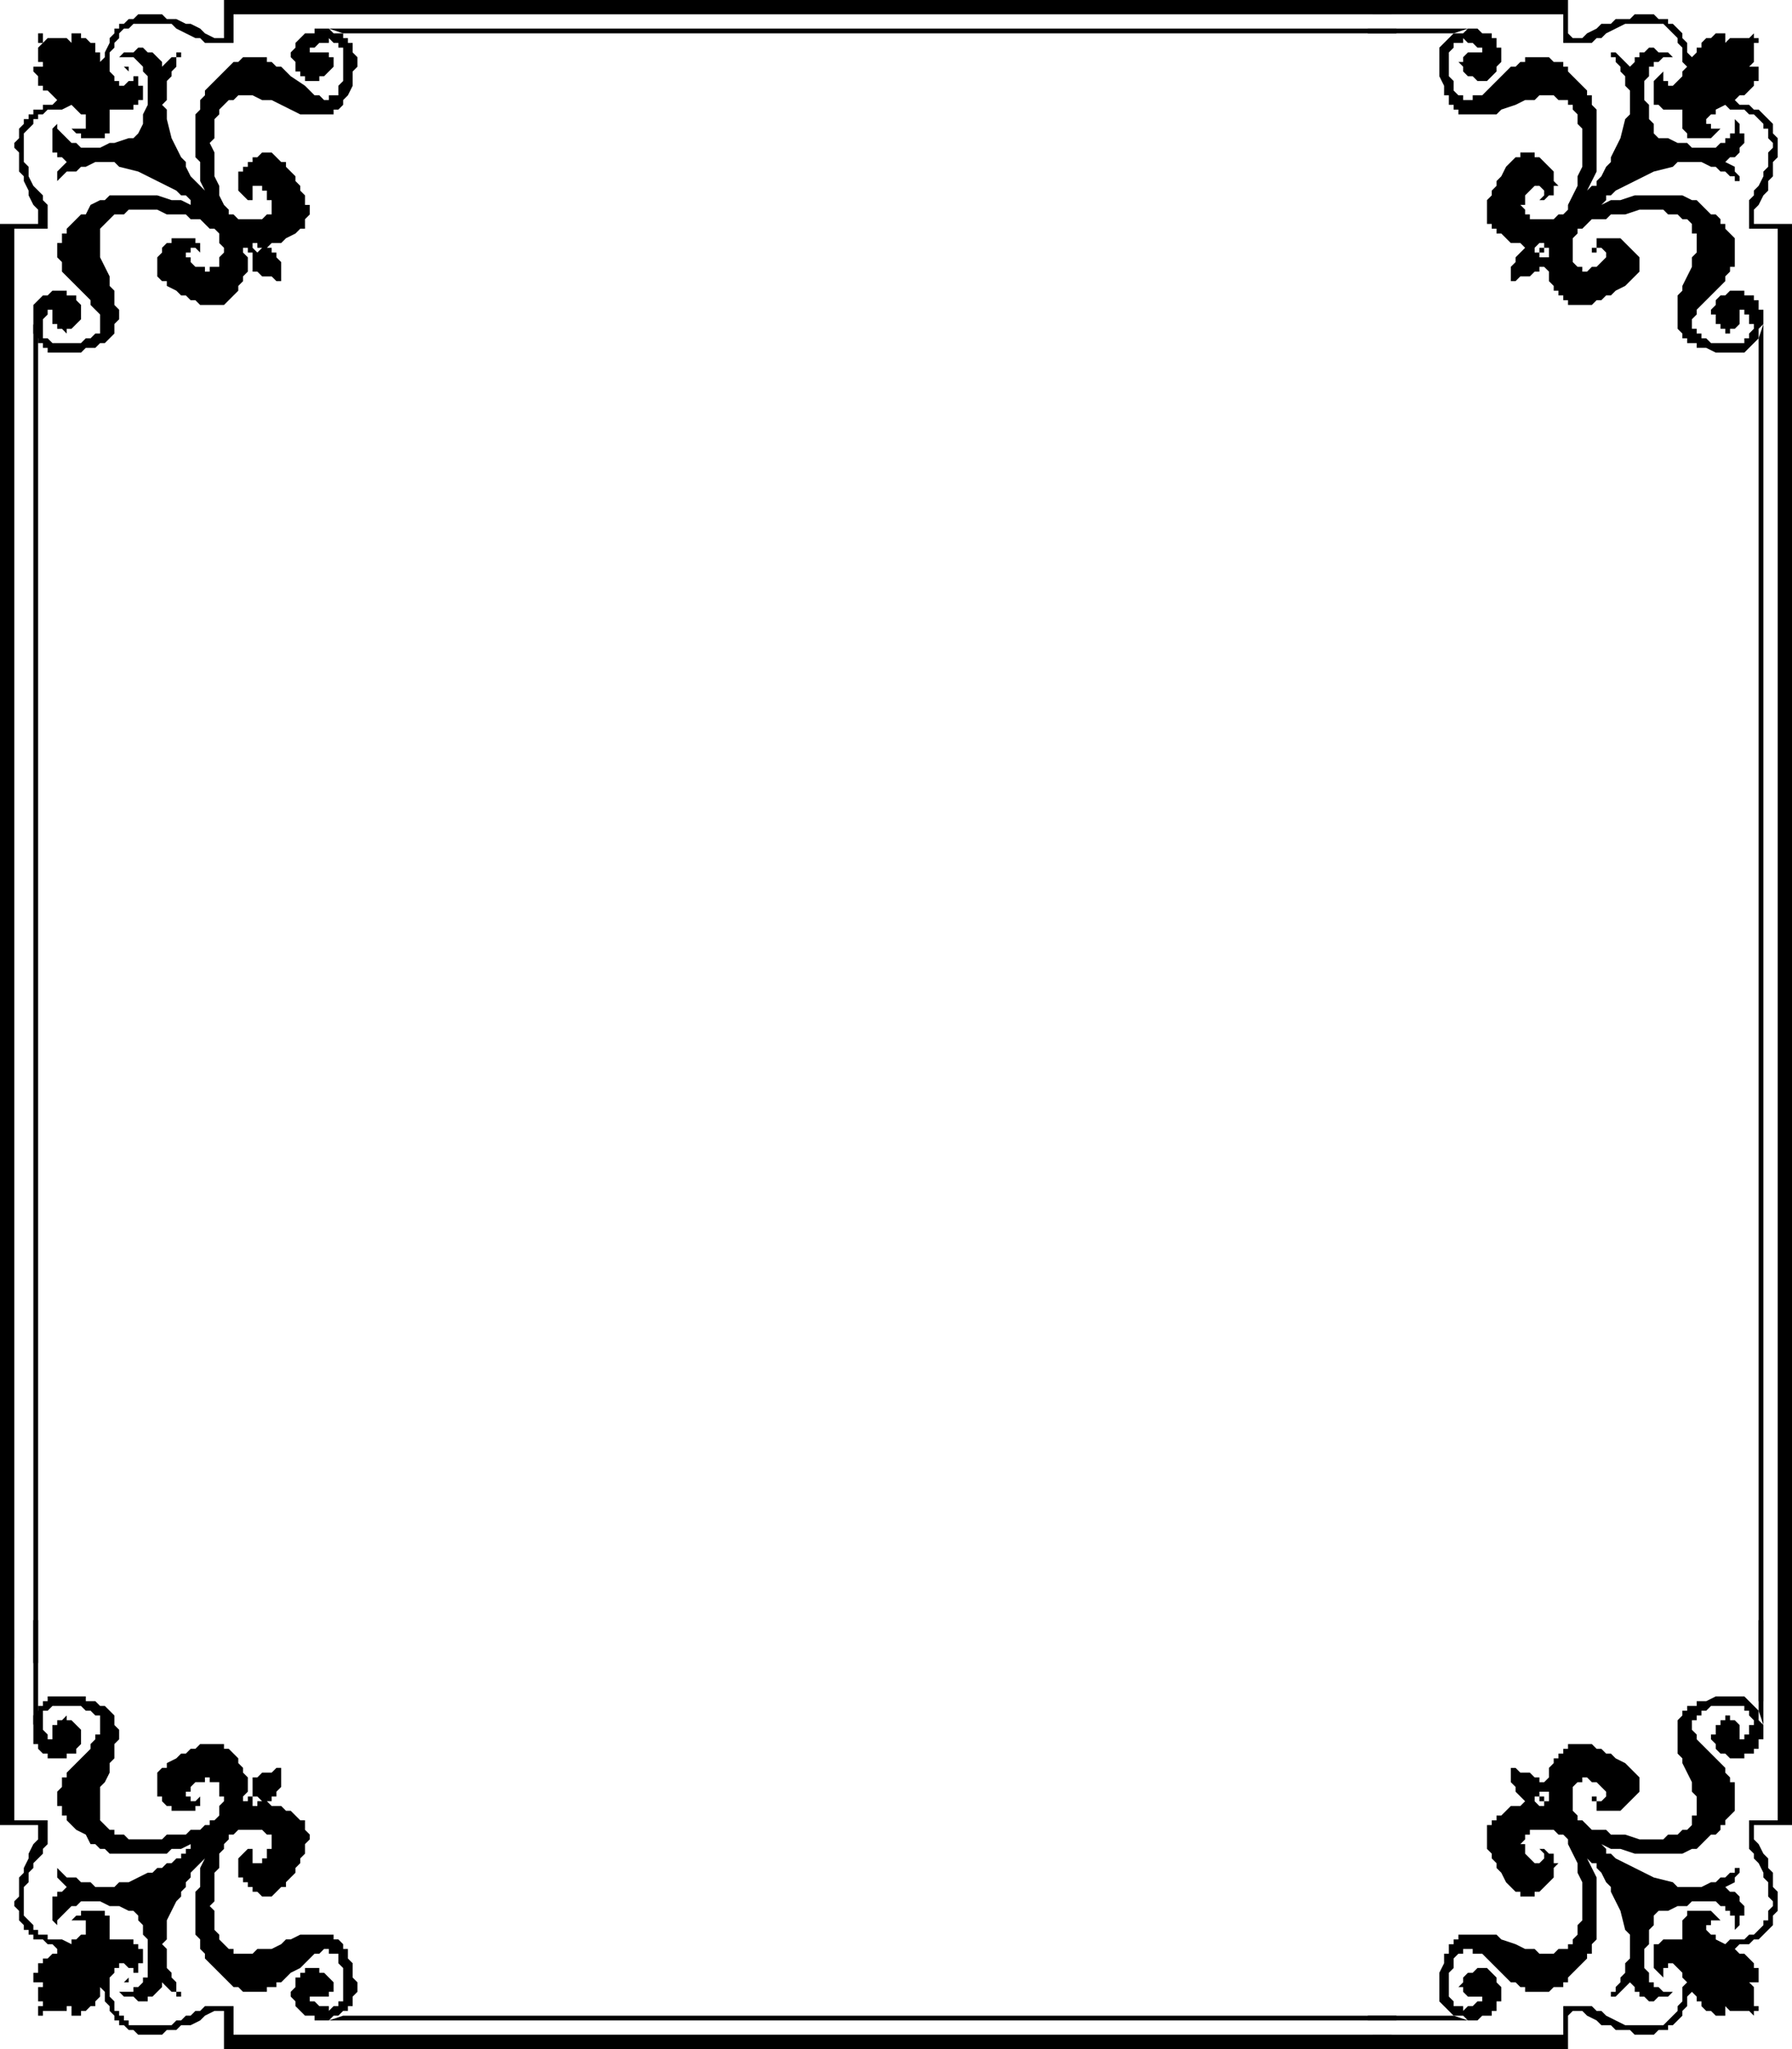
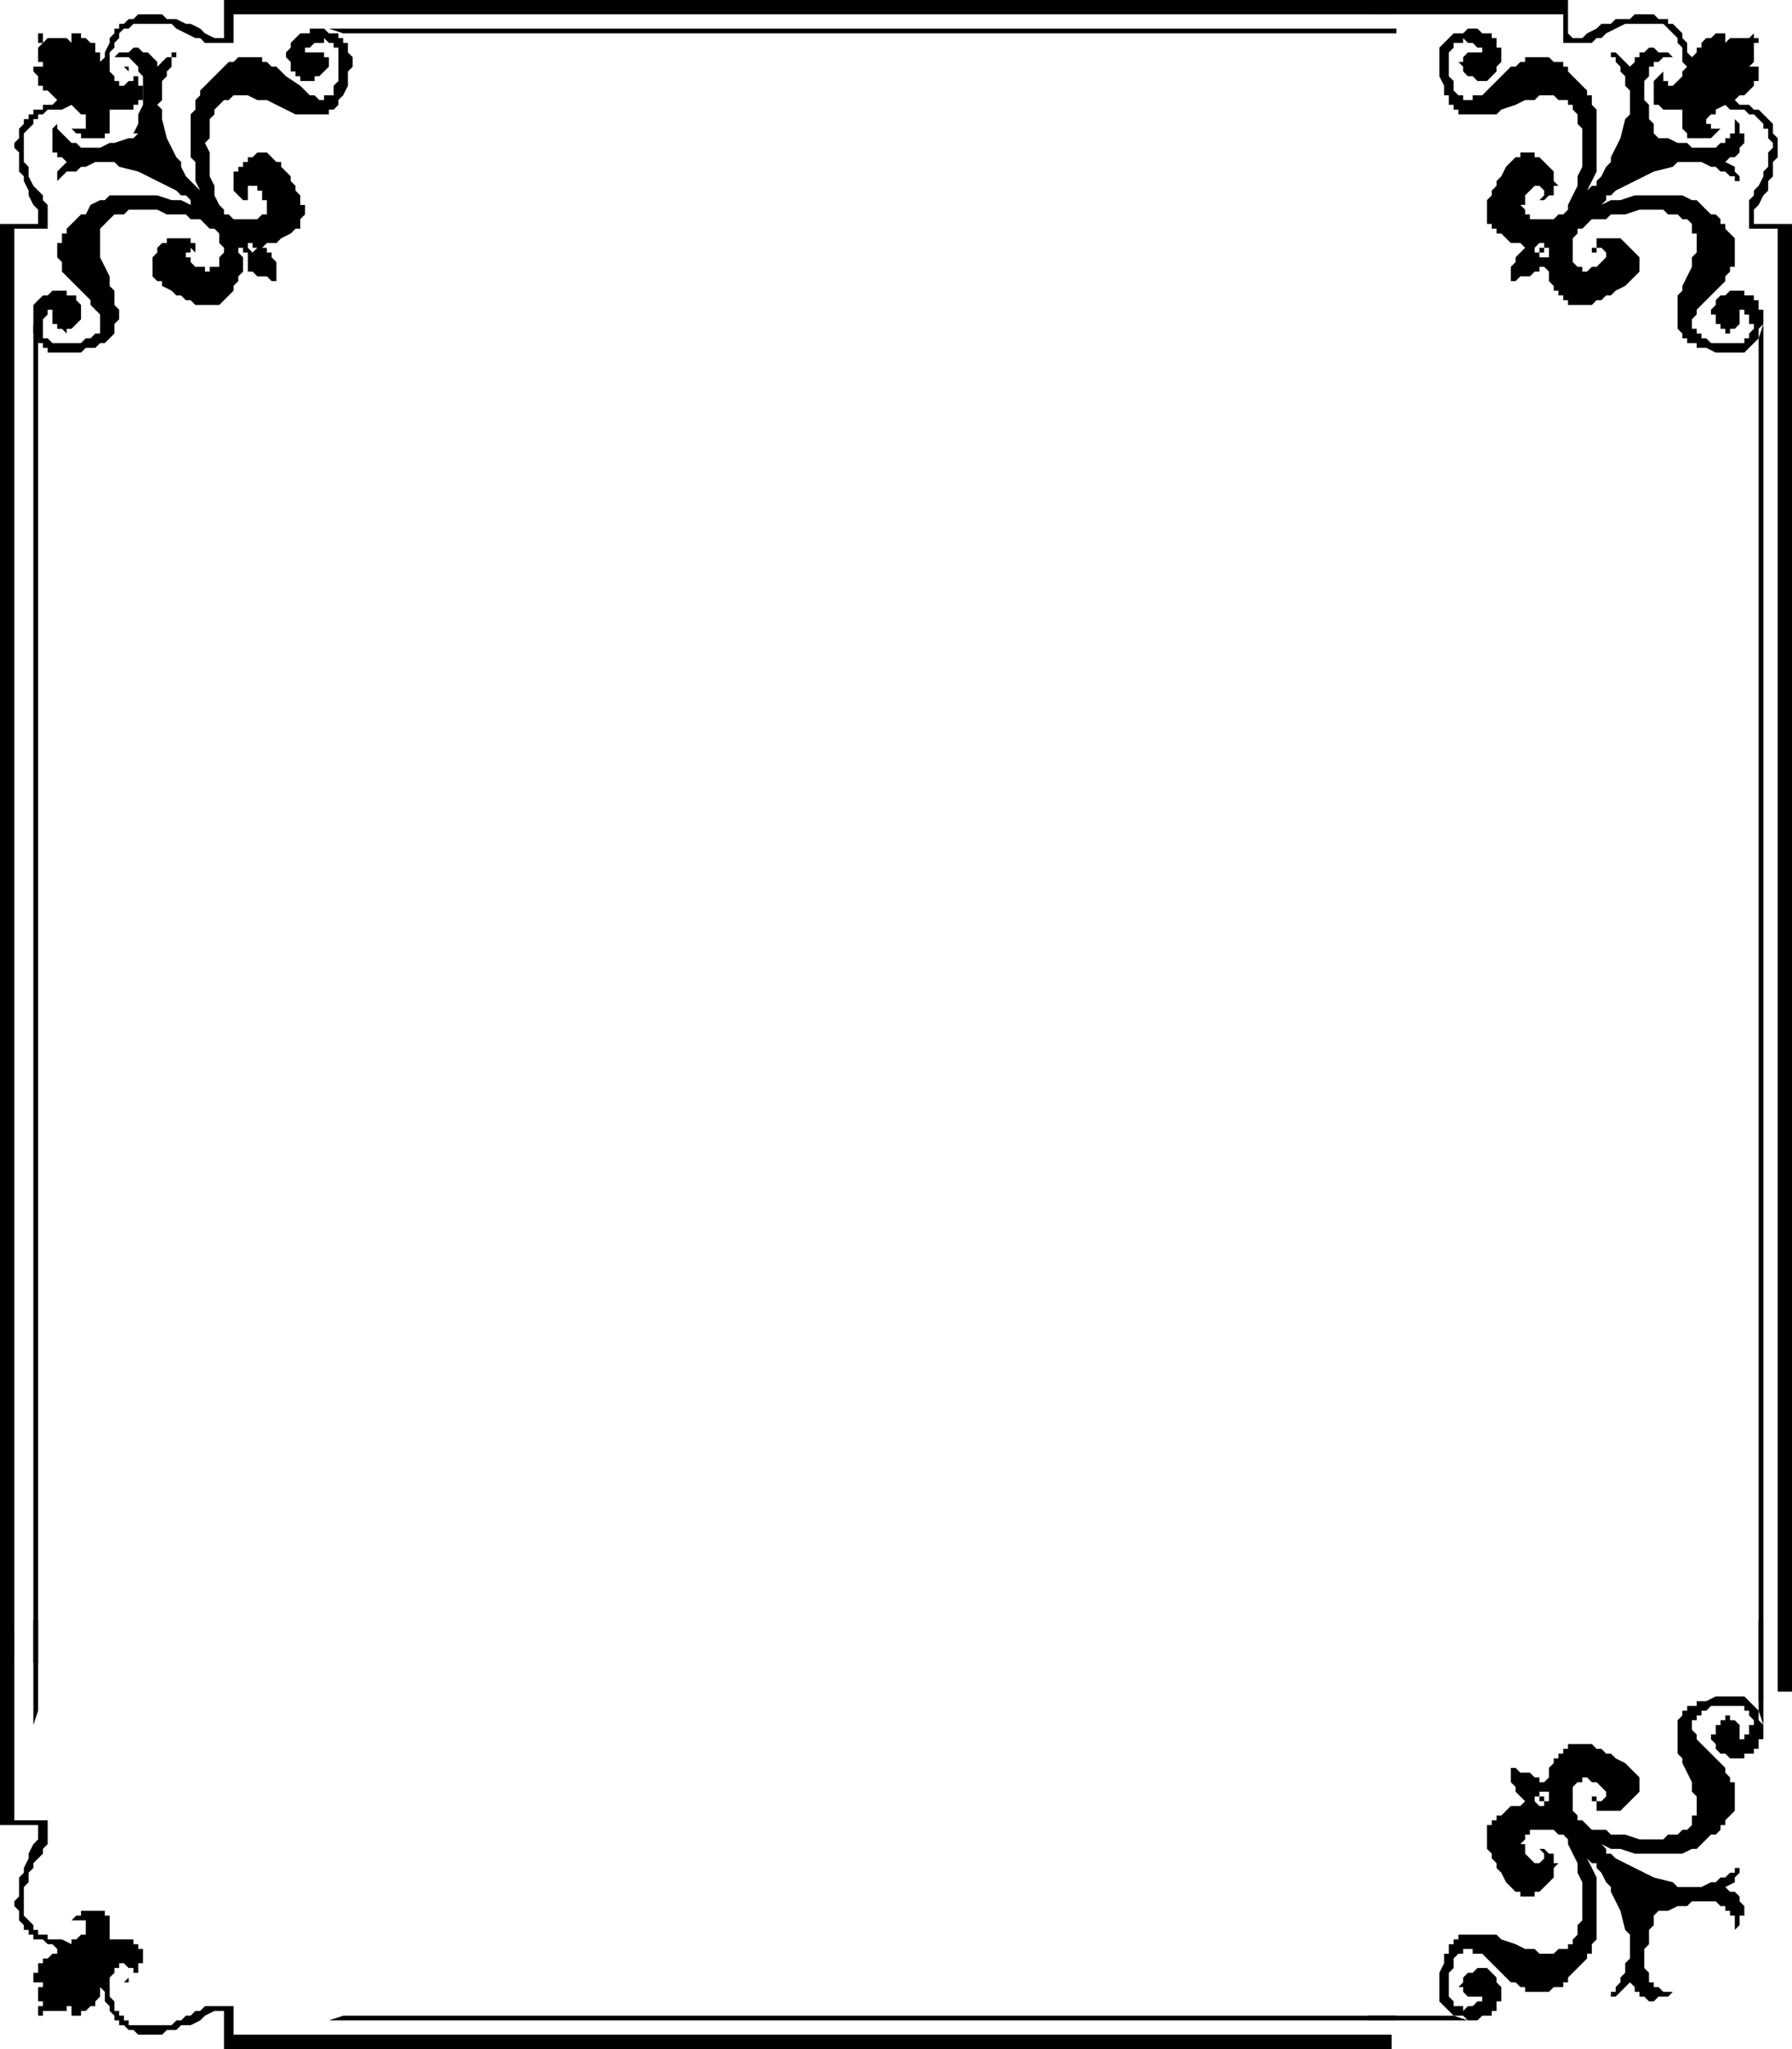
<svg xmlns="http://www.w3.org/2000/svg" width="240.64" height="275.2" fill-rule="evenodd" stroke-linecap="round" preserveAspectRatio="none" viewBox="0 0 376 430">
  <style>.brush1{fill:#000}.pen2{stroke:none}</style>
  <path d="M7 68v281h1V71l-1-3zM69 6h224v1H72l-3-1z" class="pen2 brush1" />
-   <path d="m29 28-1 1h-1l-3 1h-1l-2 1h-4l-1-1h-1l-1-1-1-1-1-1v-2 1l-1 1v5h1v1h1l1 1-1 1-1 1v2l1-1 1-1h2l1-1h1l2-1h4l1 1 4 1 2 1 2 1 2 1 2 1 1 1h1l1 1v1l-2-1h-2l-3-1H23l-1 1h-1l-2 1-1 2h-1l-1 1-1 1-1 1v1h-1v2h-1v3l1 1v2l1 1 1 1 2 2 2 2v1l1 1 1 1v4h-1l-1 1h-1l-1 1h-6l-1-1H9v-4l1-1v-1h1v3h1v1h1l1 1v-1h1l1-1 1-1v-3l-1-1v-1h-2v-1h-3l-1 1H9l-1 1-1 1v6l1 1v1h1v1h1v1h7l1-1h2l1-1h1l1-1 1-1v-2l1-1v-2l-1-1v-3l-1-1v-2l-1-2-1-2v-6l1-1 1-1 1-1h2l1-1h6l2 1h4l1 1h2l1 1 1 1h1l1 1v2l1 1v1l-1 1v2h-2v1h-1v-1h-2l-1-1v-1h-1v-1h1v-1h1l1 1v-2h-1v-1h-5v1h-1l-1 1v1l-1 1v4l1 1h1v1l2 1 1 1h1l1 1h1l1 1h5l1-1 1-1 1-1v-1l1-1v-1l1-1v-3l-1-1v-1h1v1h1v4h1l1 1h2l1 1h1v-4l-1-1v-1h-1v-1h-2l-1 1-1-1v-1h1v1h2l1-1h2l1-1 2-1 1-1h1v-2l1-1v-2h-1v-2l-1-1v-1l-1-1v-1l-2-2v-1h-1l-1-1-1-1h-2l-1 1h-1v1h-1v1h-1v1h-1v4l1 1 1 1h1v-3h2v1h1v2h1v3h-1l-1 1h-5l-1-1h-1v-1l-1-1-1-2v-2l-1-2v-5l-1-2 1-1v-4l1-1v-1l1-1 1-1h1l1-1h3l2 1h2l2 1 2 1 2 1h7v-1h1l1-1v-1l1-1 1-2v-3l1-1v-2l-1-1V9h-1V8h-1V7h-2l-1-1h-3v1h-2l-1 1-1 1v1l-1 1v1l1 1v2h1v1h1v1h3v-1h1l1-1 1-1v-2h-1v-1h-4v-1h1l1-1h2V8l1 1h1v1h1v7l-1 1v2h-2v1h-1l-1-1h-1l-1-1-1-1-3-2-2-2h-1l-1-1h-1v-1h-5l-1 1h-1l-1 1-1 1-1 1-1 1-2 2v1l-1 1v2l-1 1v9l1 1v4l1 2-1-1-1-1-1-1-1-2v-1l-1-1-1-2-1-2-1-4v-2l-1-1 1-1v-4l1-1v-1l1-1v-2h1v-1h-1v1h-1l-1 1-1 1v-1l-1-1-1-1h-1l-1-1h-1l-1 1h-2l-1 1h3l1 1 1 1v1l1 1v6l-1 2v2l-1 2v1-1z" class="pen2 brush1" />
+   <path d="m29 28-1 1h-1l-3 1h-1l-2 1h-4l-1-1h-1l-1-1-1-1-1-1v-2 1l-1 1v5h1v1h1l1 1-1 1-1 1v2l1-1 1-1h2l1-1h1l2-1h4l1 1 4 1 2 1 2 1 2 1 2 1 1 1h1l1 1v1l-2-1h-2l-3-1H23l-1 1h-1l-2 1-1 2h-1l-1 1-1 1-1 1v1h-1v2h-1v3l1 1v2l1 1 1 1 2 2 2 2v1l1 1 1 1v4h-1l-1 1h-1l-1 1h-6l-1-1H9v-4l1-1v-1h1v3h1v1h1l1 1v-1h1l1-1 1-1v-3l-1-1v-1h-2v-1h-3l-1 1H9l-1 1-1 1v6l1 1v1h1v1h1v1h7l1-1h2l1-1h1l1-1 1-1v-2l1-1v-2l-1-1v-3l-1-1v-2l-1-2-1-2v-6l1-1 1-1 1-1h2l1-1h6l2 1h4l1 1h2l1 1 1 1h1l1 1v2l1 1v1l-1 1v2h-2v1h-1v-1h-2l-1-1v-1h-1v-1h1v-1l1 1v-2h-1v-1h-5v1h-1l-1 1v1l-1 1v4l1 1h1v1l2 1 1 1h1l1 1h1l1 1h5l1-1 1-1 1-1v-1l1-1v-1l1-1v-3l-1-1v-1h1v1h1v4h1l1 1h2l1 1h1v-4l-1-1v-1h-1v-1h-2l-1 1-1-1v-1h1v1h2l1-1h2l1-1 2-1 1-1h1v-2l1-1v-2h-1v-2l-1-1v-1l-1-1v-1l-2-2v-1h-1l-1-1-1-1h-2l-1 1h-1v1h-1v1h-1v1h-1v4l1 1 1 1h1v-3h2v1h1v2h1v3h-1l-1 1h-5l-1-1h-1v-1l-1-1-1-2v-2l-1-2v-5l-1-2 1-1v-4l1-1v-1l1-1 1-1h1l1-1h3l2 1h2l2 1 2 1 2 1h7v-1h1l1-1v-1l1-1 1-2v-3l1-1v-2l-1-1V9h-1V8h-1V7h-2l-1-1h-3v1h-2l-1 1-1 1v1l-1 1v1l1 1v2h1v1h1v1h3v-1h1l1-1 1-1v-2h-1v-1h-4v-1h1l1-1h2V8l1 1h1v1h1v7l-1 1v2h-2v1h-1l-1-1h-1l-1-1-1-1-3-2-2-2h-1l-1-1h-1v-1h-5l-1 1h-1l-1 1-1 1-1 1-1 1-2 2v1l-1 1v2l-1 1v9l1 1v4l1 2-1-1-1-1-1-1-1-2v-1l-1-1-1-2-1-2-1-4v-2l-1-1 1-1v-4l1-1v-1l1-1v-2h1v-1h-1v1h-1l-1 1-1 1v-1l-1-1-1-1h-1l-1-1h-1l-1 1h-2l-1 1h3l1 1 1 1v1l1 1v6l-1 2v2l-1 2v1-1z" class="pen2 brush1" />
  <path d="M9 8v1l-1 1v3h1v1H7v1l1 1v2h1v1h1l1 1 1 1h2-2l-1 1H9v1H7v1H6v1H5v1l-1 1v2l-1 1v1l1 1v4l1 1v1l1 2v1l1 2 1 1v3H0v301h3V48h7v-5l-1-1v-1l-1-1-1-1-1-2v-2l-1-1v-6l1-1 1-1v-1h1v-1h1l1-1h3l2-1 1 1 1 1h1v3h-3v-1 1l1 1h1v1h5v-1h1v-5h5v-1h1v-1h1v-3h-1v-2h-1v-1h-1l-1-1h1v1h1v2h-1l-1 1h-1v-1h-1v-1l-1-1v-4l1-1V9l1-1V7l1-1h1l1-1h8l1 1 2 1 2 1h1l1 1h6V3h243V0H47v8h-2l-2-1-1-1-2-1h-1l-2-1h-2l-1-1h-5l-1 1h-1l-1 1h-1v1h-1v1l-1 1v1l-1 2v1l-1 1v-2h-1V9h-1l-1-1h-1V7h-2v2l-1-1h-4L9 9H8V7h1v1zm361 60v289h-1V71l1-3z" class="pen2 brush1" />
-   <path d="M308 6h-21v1h18l3-1z" class="pen2 brush1" />
  <path d="m347 28 1 1h2l2 1h2l1 1h5l1-1h1v-1h1v-1h1v-3l1 1v2h1v2l-1 1v1l-1 1h-1l-1 1 2 1v1l1 1v1h-1v-1h-1l-1-1h-1l-1-1h-1l-2-1h-5l-1 1-4 1-2 1-2 1-2 1-2 1-1 1h-1v1l-1 1 2-1h2l3-1h10l2 1h1l1 1 2 2h1l1 1v1h1v1l1 1 1 1v6h-1v1l-1 1v1l-2 2-2 2-1 1-1 1v1l-1 1v2h1v1h1v1h1l1 1h7v-1h1v-1l1-1v-1h-1v-2h-1v-1h-1v3l-1 1h-1v1h-1v-1h-1v-1h-1v-2h-1v-1l1-1v-1l1-1h1l1-1h3v1h2v1h1v2h1v3l-1 1v2l-1 1-1 1-1 1h-6l-2-1h-2v-1h-2v-1h-1v-1l-1-1v-7l1-1v-1l1-2 1-2v-2l1-1v-4h-1v-2l-1-1h-1l-1-1h-2l-1-1h-5l-3 1h-3l-1 1h-3l-1 1-1 1h-1v1l-1 1v5l1 1h1v1h1l1-1h1l1-1 1-1v-1l-1-1h-1v1h-1v-1h1v-2h5l1 1 1 1 1 1 1 1v3l-1 1-1 1-1 1-2 1-1 1h-1l-1 1h-1l-1 1h-5v-1h-1v-1h-1v-1h-1v-1l-1-1v-2l-1-1v-2h1v-2h-1v1h-1v1h1v2h-1v1h-1l-1 1h-2l-1 1h-1v-3l1-1v-1l1-1 1-1h2v1h1v-1h1v-1h-1l-1 1h-2l-1-1h-2l-1-1-1-1h-1v-1h-1v-1h-1v-5l1-1v-1l1-1v-1l1-1 1-2 1-1 1-1h1v-1h3v1h1l1 1 1 1 1 1v2l1 1h-1v2h-1l-1 1h-1l1-1v-1l-1-1h-1l-1 1-1 1v2h-1l1 1v1h1v1h5l1-1h1l1-1v-1l1-2 1-2v-2l1-2v-8l-1-1v-2l-1-1v-1h-1v-1h-2l-1-1h-3l-1 1h-2l-2 1-3 1-1 1h-8v-1h-1v-1h-1v-2h-1v-2l-1-2v-6l1-1 1-1 1-1h2l1-1h2l1 1h2v1h1v2h1v3l-1 1v1l-1 1-1 1h-2l-1-1h-1l-1-1v-1l-1-1h1v-1l1-1h3v-1h-1l-1-1h-1l-1-1v1h-2v1l-1 1v5l1 1v2l1 1h1v1h2v-1h2l1-1 1-1 2-2 2-2h1l1-1h1v-1h5l1 1h2v1h1v1l1 1 1 1 2 2v1h1v2l1 1v13l-1 2-1 2 1-1h1v-1l1-1 1-2 1-1v-1l1-2 1-2 1-4 1-1v-5l-1-1v-2l-1-1v-1l-1-1v-1h-1v-1h1l1 1 1 1 1 1 1-1v-1h1v-1h1l1-1h1l1 1h2l1 1h-2l-1 1h-1v1h-1v2l-1 1v4l1 1v3l1 1v2l1 1-1-1z" class="pen2 brush1" />
  <path d="m367 8 1 1v4l-1 1h2v3h-1v1l-1 1-1 1h-1l-1 1h-1 1l1 1h2l1 1h1l1 1 1 1 1 1v2l1 1v4l-1 1v3l-1 1v2l-1 1-1 2-1 1v3h8v308h-3V48h-6v-6l1-1v-1l1-1 1-2v-1l1-1v-3l1-1v-1l-1-1v-2h-1v-1l-1-1-1-1h-1l-1-1h-3l-1-1-2 1v1h-1l-1 1v1h1v1h2l1-1-1 1-1 1-1 1h-5v-1l-1-1v-4h-4l-1-1h-1v-5l1-1 1-1 1-1-1 1v2h1v1h1l1-1 1-1v-1l1-1-1-1v-3l-1-1V8l-1-1-1-1-1-1h-8l-2 1-2 1-1 1h-1l-1 1h-6V3h-40V0h41v7l1 1h2l1-1 2-1 1-1h2l1-1h3l1-1h4l1 1h2v1h1l1 1 1 1v1l1 1v2l1 1v1-1l1-1v-1h1V9l1-1h1l1-1h2v2l1-1h4l1 1h1V8h-1V7l-1 1zM7 362v-22h1v19l-1 3zm62 62h224v-1H72l-3 1z" class="pen2 brush1" />
-   <path d="m29 402-1-1h-1l-2-1h-2l-2-1h-4l-1 1h-1l-1 1-1 1-1 1v2-1l-1-1v-5h1v-1h1l1-1-1-1-1-1v-2l1 1 1 1h2l1 1h2l1 1h4l1-1h2l2-1 2-1h1l1-1h1l1-1h1l1-1h1v-1h1v-1h1v-1l-2 1h-2l-1 1H23l-1-1h-1l-1-1h-1l-1-2-2-1-1-1-1-1v-1h-1v-2h-1v-3l1-1v-2h1v-1l1-1 1-1 1-1 1-1 1-1v-1l1-1v-1h1v-4h-1l-1-1h-1l-1-1h-6l-1 1H9v4l1 1v1h1v-3h1v-1h1l1-1v1h1l1 1 1 1v3l-1 1v1h-2v1h-4v-1H9l-1-1v-1H7v-6l1-1v-1h1v-1h1v-1h8v1h2l1 1h1l1 1 1 1v2l1 1v2l-1 1v3l-1 1v2l-1 2-1 1v7l1 1 1 1h1v1h2l1 1h7l1-1h4l1-1h2l1-1h1v-1h1l1-1v-2l1-1v-1h-1v-3h-2v-1h-1v1h-2l-1 1v1h-1v1h1v1h1l1-1v2h-1v1h-5v-1h-1l-1-1v-1h-1v-5l1-1h1v-1l2-1 1-1h1l1-1h1l1-1h5v1h1l1 1 1 1v1l1 1v1l1 1v3l-1 1v1h1v-1h1v-4h1l1-1h2l1-1h1v4l-1 1v1h-1v1h-2l-1-1h-1v2h1v-1h2l1 1h2l1 1h1l1 1 1 1h1v2l1 1v1l-1 1v2l-1 1v1l-1 1v1l-2 2v1h-1l-1 1-1 1h-2l-1-1h-1v-1h-1v-1h-1v-1h-1v-4l1-1 1-1h1v3h2v-1h1v-2h1v-3h-1l-1-1h-5l-1 1h-1v1l-1 1v1l-1 1v3l-1 1v6l-1 1 1 1v4l1 1v1l1 1 1 1h1v1h4l1-1h3l2-1 1-1h1l2-1h7v1h1l1 1v1h1v2l1 1v3l1 1v2l-1 1v2h-1v1h-1l-1 1h-1l-1 1h-3v-1h-2l-1-1-1-1v-1l-1-1v-1l1-1v-2h1v-1h1v-1h3v1h1l1 1 1 1v2h-1v1h-4v1h1l1 1h2v1l1-1h1v-1h1v-7l-1-1v-2h-2v-1h-1l-1 1h-1l-1 1-1 1-1 1-2 1-1 1-1 1h-1v1h-2v1h-5l-1-1h-1l-1-1-1-1-1-1-1-1-2-2v-1l-1-1v-2l-1-1v-9l1-1v-4l1-2-1 1-1 1-1 1v1l-1 1v1l-1 1v1l-1 1-1 2-1 2v4l-1 1 1 1v4l1 1v1l1 1v2h1v1h-1v-1h-1l-1-1-1-1v1l-1 1-1 1h-1v1h-2l-1-1h-2l-1-1h3v-1h1l1-1v-1h1v-8l-1-1v-2l-1-1v-2 1z" class="pen2 brush1" />
  <path d="M9 422v-2H8v-3h1v-1H7v-2h1v-2h1v-1h1l1-1h1v-1h2-2l-1-1h-1l-1-1H7v-1H6v-1H5v-1l-1-1v-2l-1-1v-1l1-1v-4l1-1v-1l1-2v-1l1-2 1-1v-3H0v-41h3v40h7v5l-1 1v1l-1 1-1 1v1l-1 1v2l-1 1v6l1 1 1 1v1h1v1h2v1h3l2 1v-1h1l1-1h1v-3h-3v1-1l1-1h1v-1h5v1h1v5h5v1h1v1h1v3h-1v2h-1v1h-1l-1 1h1v-1h1v-2h-1l-1-1h-1v1h-1v1l-1 1v4l1 1v2h1v1h1v1h1v1h9l1-1h1l1-1h1l1-1h1l1-1h6v6h243v3H47v-8h-2l-2 1-1 1-2 1h-2l-1 1h-2l-1 1h-5l-1-1h-1l-1-1h-1v-1h-1v-1l-1-1v-1l-1-1v-2l-1-1v2l-1 1v1h-1l-1 1h-1v1h-2v-2h-1v1H9v-1H8v2h1v-1zm361-60v-22h-1v19l1 3zm-62 62h-21v-1h18l3 1z" class="pen2 brush1" />
  <path d="m347 402 1-1h2l2-1h2l1-1h5l1 1h1v1h1v1h1v3l1-1v-2h1v-2l-1-1v-1l-1-1h-1l-1-1 2-1v-1l1-1v-1h-1v1h-1l-1 1h-1l-1 1h-1l-2 1h-5l-1-1-4-1-2-1-2-1-2-1-2-1-1-1h-1v-1l-1-1 2 1h2l3 1h10l2-1h1l1-1 2-2h1l1-1v-1h1v-1l1-1 1-1v-6h-1v-1l-1-1v-1l-2-2-2-2-1-1-1-1v-1l-1-1v-2h1v-1h1v-1h1l1-1h7v1h1v1l1 1v1h-1v2h-1v1h-1v-3l-1-1h-1v-1h-1v1h-1v1h-1v2h-1v1l1 1v1l1 1h1l1 1h3v-1h2v-1h1v-2h1v-3l-1-1v-2l-1-1-1-1-1-1h-6l-2 1h-2v1h-2v1h-1v1l-1 1v7l1 1v1l1 2 1 2v2l1 1v4h-1v2l-1 1h-1l-1 1h-2l-1 1h-5l-3-1h-3l-1-1h-3l-1-1-1-1h-1v-1l-1-1v-5l1-1h1v-1h1l1 1h1l1 1 1 1v1l-1 1h-1v-1h-1v1h1v2h5l1-1 1-1 1-1 1-1v-3l-1-1-1-1-1-1-2-1-1-1h-1l-1-1h-1l-1-1h-5v1h-1v1h-1v1h-1v1l-1 1v2l-1 1v2h1v2h-1v-1h-1v-1h1v-2h-1v-1h-1l-1-1h-2l-1-1h-1v3l1 1v1l1 1 1 1h2v-1h1v1h1v1h-1l-1-1h-2l-1 1h-2l-1 1-1 1h-1v1h-1v1h-1v5l1 1v1l1 1v1l1 1 1 2 1 1 1 1h1v1h3v-1h1l1-1 1-1 1-1v-2l1-1h-1v-2h-1l-1-1h-1l1 1v1l-1 1h-1l-1-1-1-1v-2h-1l1-1v-1h1v-1h5l1 1h1l1 1v1l1 2 1 2v2l1 2v8l-1 1v2l-1 1v1h-1v1h-2l-1 1h-3l-1-1h-2l-2-1-3-1-1-1h-8v1h-1v1h-1v2h-1v2l-1 2v6l1 1 1 1 1 1h2l1 1h2l1-1h2v-1h1v-2h1v-3l-1-1v-1l-1-1-1-1h-2l-1 1h-1l-1 1v1l-1 1h1v1l1 1h3v1h-1l-1 1h-1l-1 1v-1h-2v-1l-1-1v-5l1-1v-2l1-1h1v-1h2v1h2l1 1 1 1 2 2 2 2h1l1 1h1v1h5l1-1h2v-1h1v-1l1-1 1-1 2-2v-1h1v-2l1-1v-13l-1-2-1-2 1 1h1v1l1 1 1 2 1 1v1l1 2 1 2 1 4 1 1v5l-1 1v2l-1 1v1l-1 1v1h-1v1h1l1-1 1-1 1-1 1 1v1h1v1h1l1 1h1l1-1h2l1-1h-2l-1-1h-1v-1h-1v-2l-1-1v-4l1-1v-3l1-1v-2l1-1-1 1z" class="pen2 brush1" />
-   <path d="m367 422 1-1v-4l-1-1h2v-3h-1v-1l-1-1-1-1h-1l-1-1h-1 1l1-1h2l1-1h1l1-1 1-1 1-1v-2l1-1v-4l-1-1v-3l-1-1v-2l-1-1-1-2-1-1v-3h8v-41h-3v40h-6v6l1 1v1l1 1 1 2v1l1 1v3l1 1v1l-1 1v2h-1v1l-1 1-1 1h-1l-1 1h-3l-1 1-2-1v-1h-1l-1-1v-1h1v-1h2l1 1-1-1-1-1-1-1h-5v1l-1 1v4h-4l-1 1h-1v5l1 1 1 1 1 1-1-1v-2h1v-1h1l1 1 1 1v1l1 1-1 1v3l-1 1v1l-1 1-1 1-1 1h-8l-2-1-2-1-1-1h-1l-1-1h-6v6h-40v3h41v-7l1-1h2l1 1 2 1 1 1h2l1 1h3l1 1h4l1-1h2v-1h1l1-1 1-1v-1l1-1v-2l1-1v-1 1l1 1v1h1v1l1 1h1l1 1h2v-2l1 1h4l1-1h1v1h-1v1l-1-1z" class="pen2 brush1" />
</svg>